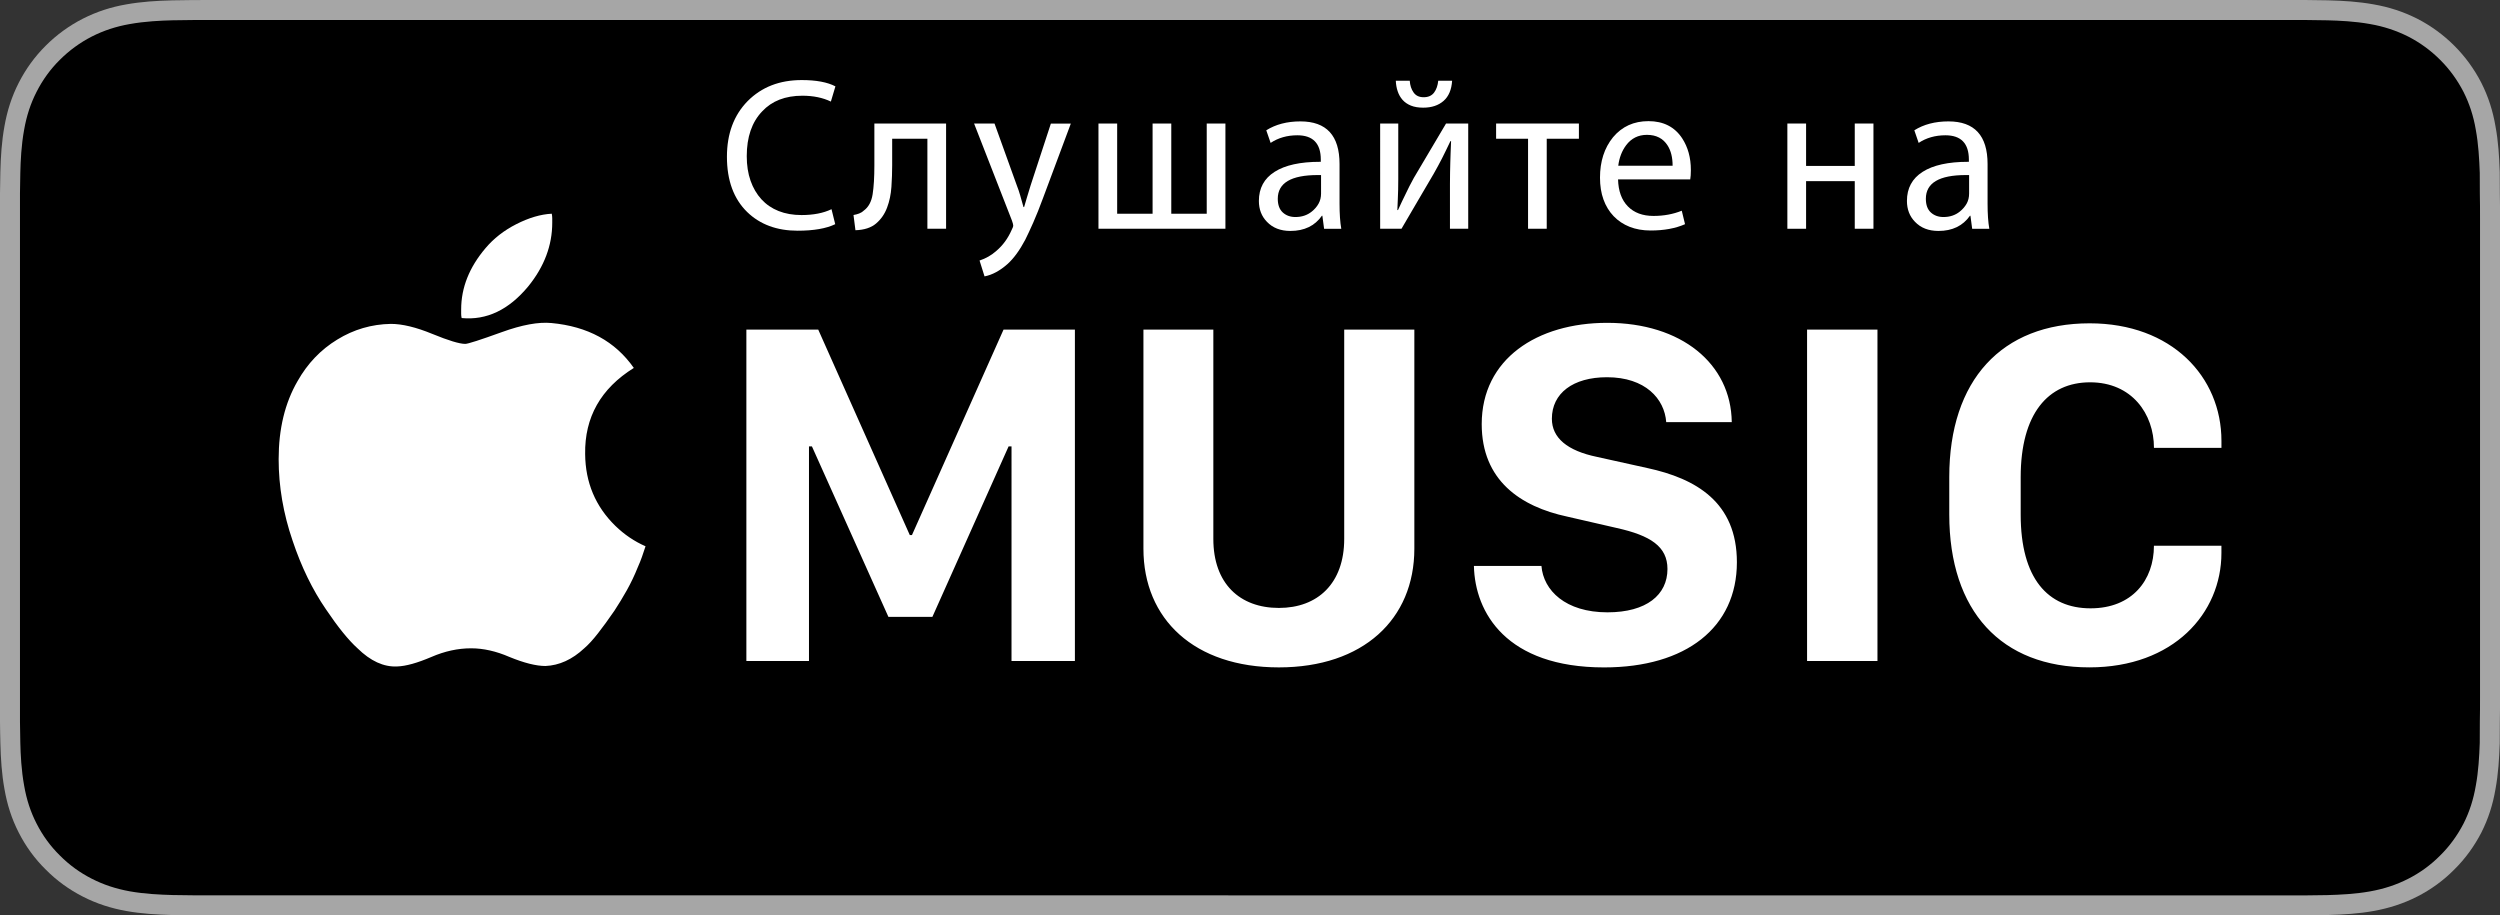
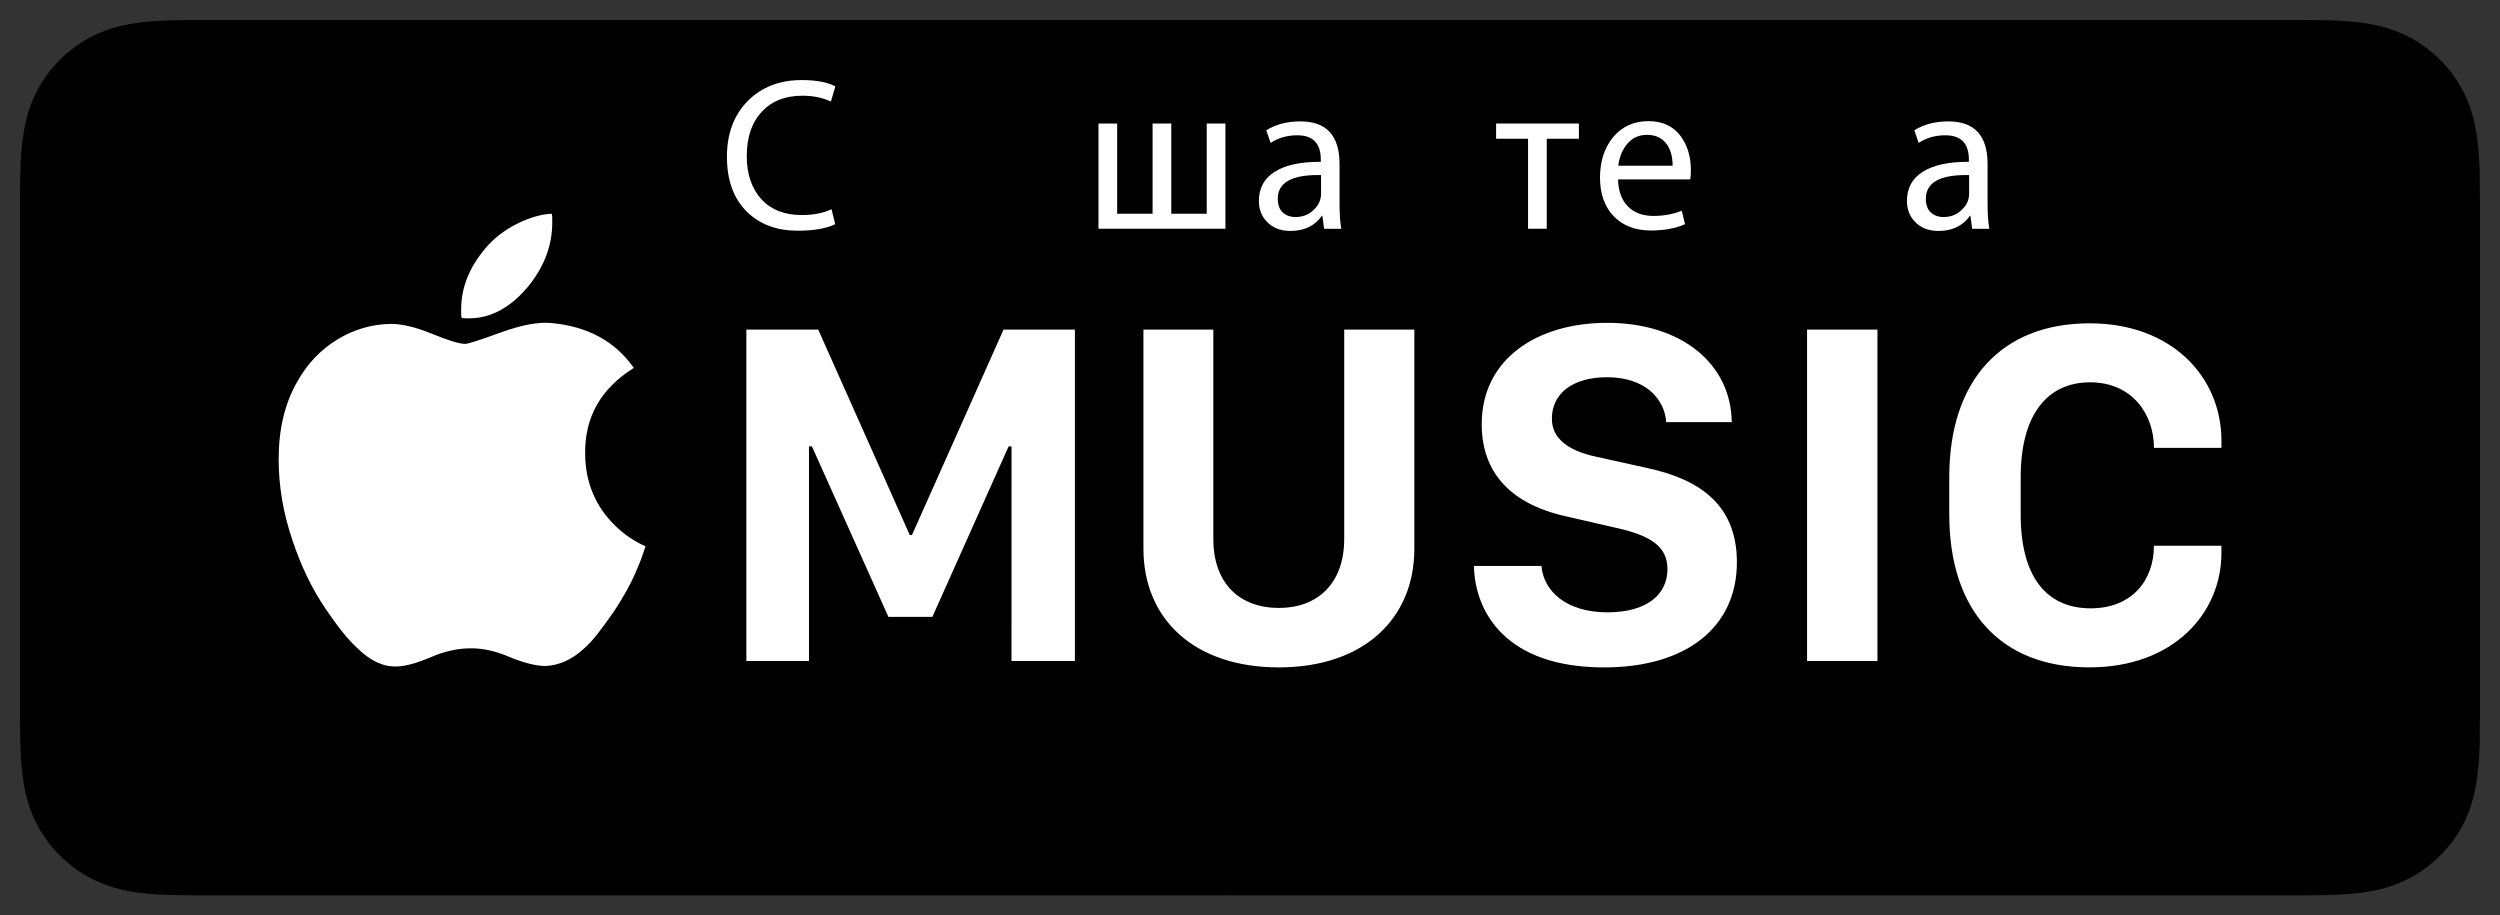
<svg xmlns="http://www.w3.org/2000/svg" version="1.1" id="RU" x="0px" y="0px" width="109.25px" height="40px" viewBox="0 0 109.25 40" enable-background="new 0 0 109.25 40" xml:space="preserve">
  <rect x="0" y="0" width="109.25" height="40" fill="#333333" stroke="none" />
  <g>
    <g>
      <g>
-         <path fill="#A6A6A6" d="M99.721,0H9.535C9.168,0,8.806,0,8.439,0.002C8.134,0.004,7.83,0.01,7.521,0.015     c-0.666,0.017-1.34,0.058-2.004,0.177c-0.67,0.117-1.292,0.317-1.901,0.627C3.018,1.125,2.471,1.523,1.998,1.997     C1.52,2.471,1.123,3.02,0.819,3.618C0.508,4.227,0.311,4.852,0.194,5.521c-0.12,0.662-0.162,1.332-0.179,2.002     C0.006,7.83,0.005,8.138,0,8.444C0,8.807,0,9.17,0,9.536v20.929c0,0.369,0,0.73,0,1.094c0.005,0.311,0.006,0.611,0.016,0.922     c0.017,0.67,0.059,1.34,0.179,2.002c0.116,0.67,0.313,1.297,0.625,1.904c0.304,0.596,0.7,1.145,1.179,1.613     c0.473,0.479,1.02,0.875,1.618,1.18c0.609,0.312,1.231,0.51,1.901,0.631c0.664,0.119,1.338,0.158,2.004,0.176     c0.309,0.008,0.612,0.012,0.918,0.012C8.806,40,9.168,40,9.535,40h90.186c0.359,0,0.725,0,1.084-0.002     c0.305,0,0.617-0.004,0.922-0.012c0.67-0.018,1.342-0.057,2-0.176c0.67-0.121,1.293-0.318,1.908-0.631     c0.598-0.305,1.145-0.701,1.617-1.18c0.477-0.469,0.873-1.018,1.182-1.613c0.307-0.607,0.506-1.234,0.619-1.904     c0.123-0.662,0.162-1.332,0.186-2.002c0.004-0.311,0.004-0.611,0.004-0.922c0.008-0.363,0.008-0.725,0.008-1.094V9.536     c0-0.366,0-0.729-0.008-1.092c0-0.307,0-0.614-0.004-0.921c-0.023-0.67-0.062-1.34-0.186-2.002     c-0.113-0.67-0.312-1.295-0.619-1.903c-0.309-0.599-0.705-1.147-1.182-1.621c-0.473-0.474-1.02-0.872-1.617-1.179     c-0.615-0.31-1.238-0.51-1.908-0.627c-0.658-0.119-1.33-0.16-2-0.177c-0.305-0.005-0.617-0.011-0.922-0.013     C100.445,0,100.08,0,99.721,0L99.721,0z" />
        <path d="M8.445,39.125c-0.305,0-0.603-0.004-0.904-0.012c-0.56-0.016-1.223-0.047-1.869-0.162     c-0.611-0.111-1.153-0.291-1.657-0.549c-0.521-0.264-0.99-0.605-1.397-1.016c-0.414-0.406-0.754-0.873-1.02-1.396     c-0.26-0.506-0.438-1.047-0.543-1.658C0.932,33.66,0.9,32.977,0.888,32.457c-0.007-0.211-0.015-0.912-0.015-0.912V8.444     c0,0,0.009-0.691,0.015-0.895C0.9,7.025,0.932,6.344,1.053,5.678C1.16,5.064,1.338,4.522,1.597,4.016     c0.266-0.524,0.606-0.994,1.015-1.398c0.414-0.414,0.885-0.757,1.402-1.022c0.514-0.261,1.056-0.439,1.654-0.544     C6.341,0.931,7.023,0.9,7.543,0.887l0.902-0.012H100.8l0.913,0.013c0.513,0.013,1.195,0.043,1.858,0.163     c0.603,0.105,1.147,0.285,1.671,0.548c0.513,0.263,0.982,0.605,1.392,1.016c0.409,0.406,0.752,0.878,1.023,1.404     c0.258,0.511,0.434,1.053,0.535,1.649c0.116,0.631,0.152,1.279,0.174,1.888c0.003,0.283,0.003,0.587,0.003,0.89     c0.008,0.375,0.008,0.731,0.008,1.092v20.929c0,0.363,0,0.717-0.008,1.074c0,0.326,0,0.623-0.004,0.93     c-0.021,0.59-0.057,1.236-0.171,1.854c-0.104,0.613-0.279,1.156-0.54,1.67c-0.27,0.52-0.612,0.99-1.016,1.387     c-0.413,0.418-0.882,0.758-1.399,1.021c-0.519,0.264-1.048,0.439-1.668,0.551c-0.641,0.115-1.304,0.146-1.869,0.162     c-0.293,0.008-0.6,0.012-0.897,0.012l-1.084,0.002L8.445,39.125z" />
      </g>
    </g>
    <g>
      <path fill="#FFFFFF" d="M36.309,4.439c-0.354-0.171-0.77-0.256-1.244-0.256c-0.748,0-1.333,0.228-1.758,0.684    c-0.45,0.469-0.674,1.121-0.674,1.957c0,0.399,0.055,0.757,0.166,1.073c0.111,0.317,0.27,0.587,0.475,0.812    c0.206,0.225,0.456,0.396,0.75,0.513s0.628,0.176,1.002,0.176c0.519,0,0.956-0.085,1.311-0.256l0.162,0.655    c-0.393,0.19-0.941,0.285-1.644,0.285c-0.906,0-1.641-0.272-2.204-0.817c-0.589-0.576-0.884-1.381-0.884-2.413    c0-1.007,0.301-1.817,0.903-2.432c0.608-0.614,1.396-0.921,2.365-0.921c0.633,0,1.124,0.092,1.473,0.275L36.309,4.439z" />
-       <path fill="#FFFFFF" d="M41.344,5.398v4.598h-0.817V6.063h-1.539v1.168c0,0.298-0.011,0.61-0.033,0.936    c-0.022,0.326-0.085,0.628-0.19,0.907s-0.265,0.51-0.48,0.693s-0.516,0.282-0.902,0.294l-0.085-0.665    c0.082-0.013,0.165-0.035,0.247-0.066c0.082-0.032,0.148-0.073,0.199-0.124c0.209-0.152,0.339-0.391,0.39-0.717    s0.076-0.746,0.076-1.259V5.398H41.344z" />
-       <path fill="#FFFFFF" d="M46.796,5.398l-1.216,3.259c-0.152,0.412-0.294,0.768-0.427,1.069c-0.133,0.3-0.25,0.552-0.352,0.755    c-0.241,0.456-0.498,0.808-0.77,1.055c-0.336,0.297-0.671,0.478-1.007,0.542l-0.218-0.693c0.272-0.089,0.516-0.228,0.731-0.418    c0.285-0.241,0.51-0.548,0.674-0.922c0.044-0.082,0.067-0.146,0.067-0.19c0-0.038-0.019-0.111-0.057-0.218l-1.653-4.237h0.893    l0.979,2.717c0.051,0.126,0.098,0.268,0.143,0.423c0.044,0.155,0.092,0.324,0.143,0.508h0.028c0.032-0.101,0.07-0.231,0.114-0.389    s0.101-0.345,0.171-0.561l0.884-2.698H46.796z" />
      <path fill="#FFFFFF" d="M48.82,5.398v3.943h1.548V5.398h0.817v3.943h1.549V5.398h0.817v4.598h-5.548V5.398H48.82z" />
      <path fill="#FFFFFF" d="M57.863,9.997l-0.076-0.57h-0.019c-0.31,0.443-0.77,0.665-1.378,0.665c-0.43,0-0.772-0.133-1.025-0.399    c-0.234-0.24-0.352-0.544-0.352-0.912c0-0.558,0.229-0.982,0.689-1.273c0.459-0.292,1.119-0.437,1.98-0.437h0.037V6.976    c0-0.709-0.342-1.064-1.025-1.064c-0.443,0-0.833,0.111-1.168,0.333l-0.19-0.551c0.412-0.259,0.91-0.389,1.492-0.389    c1.141,0,1.71,0.621,1.71,1.862v1.739c0,0.437,0.025,0.801,0.076,1.092H57.863z M57.73,7.65h-0.143    c-1.165,0-1.748,0.345-1.748,1.036c0,0.266,0.073,0.465,0.219,0.599c0.146,0.133,0.329,0.199,0.551,0.199    c0.279,0,0.517-0.079,0.713-0.237c0.127-0.101,0.227-0.217,0.299-0.347c0.073-0.13,0.109-0.277,0.109-0.442V7.65z" />
-       <path fill="#FFFFFF" d="M61.104,5.398v1.938c0,0.184,0,0.352,0,0.503c0,0.152-0.002,0.301-0.005,0.447s-0.009,0.29-0.015,0.432    s-0.013,0.296-0.02,0.461h0.029c0.062-0.139,0.121-0.266,0.176-0.38c0.054-0.114,0.107-0.225,0.162-0.333    c0.053-0.108,0.107-0.217,0.16-0.328c0.055-0.11,0.119-0.232,0.195-0.366l1.406-2.375h0.969v4.598h-0.798V8.049    c0-0.19,0.001-0.359,0.005-0.508c0.003-0.149,0.006-0.295,0.01-0.437c0.002-0.143,0.008-0.288,0.014-0.437s0.013-0.315,0.02-0.499    h-0.029c-0.069,0.146-0.135,0.28-0.194,0.404c-0.061,0.124-0.118,0.242-0.176,0.356c-0.058,0.114-0.116,0.225-0.176,0.333    c-0.06,0.107-0.122,0.218-0.185,0.333c-0.216,0.361-0.443,0.75-0.685,1.168s-0.481,0.83-0.722,1.235h-0.932V5.398H61.104z     M61.606,3.527c0.013,0.203,0.068,0.374,0.167,0.513c0.098,0.14,0.244,0.209,0.441,0.209c0.203,0,0.354-0.068,0.456-0.204    c0.101-0.136,0.161-0.309,0.181-0.518h0.607c-0.025,0.393-0.15,0.688-0.375,0.884s-0.521,0.294-0.889,0.294    c-0.209,0-0.388-0.03-0.537-0.09c-0.148-0.06-0.27-0.144-0.365-0.251c-0.095-0.108-0.166-0.233-0.213-0.375    c-0.049-0.143-0.075-0.296-0.082-0.461H61.606z" />
      <path fill="#FFFFFF" d="M68.998,5.398v0.665h-1.406v3.933h-0.816V6.063h-1.396V5.398H68.998z" />
      <path fill="#FFFFFF" d="M73.891,7.432c0,0.171-0.01,0.307-0.028,0.408h-3.154c0.013,0.507,0.155,0.899,0.428,1.178    s0.646,0.418,1.121,0.418c0.449,0,0.86-0.076,1.235-0.228l0.143,0.589c-0.418,0.184-0.919,0.276-1.502,0.276    c-0.342,0-0.648-0.054-0.922-0.162c-0.271-0.108-0.504-0.263-0.697-0.465S70.173,9,70.072,8.719    c-0.102-0.282-0.152-0.6-0.152-0.955c0-0.709,0.189-1.298,0.57-1.767c0.393-0.469,0.908-0.703,1.548-0.703    c0.652,0,1.144,0.25,1.473,0.75C73.764,6.431,73.891,6.894,73.891,7.432z M73.093,7.242c0-0.361-0.073-0.656-0.219-0.884    c-0.196-0.31-0.497-0.465-0.902-0.465c-0.38,0-0.685,0.152-0.912,0.456c-0.184,0.247-0.298,0.545-0.342,0.893H73.093z" />
-       <path fill="#FFFFFF" d="M78.926,5.398v1.853h2.127V5.398h0.817v4.598h-0.817V7.916h-2.127v2.081h-0.818V5.398H78.926z" />
      <path fill="#FFFFFF" d="M86.184,9.997l-0.076-0.57h-0.02c-0.311,0.443-0.77,0.665-1.377,0.665c-0.432,0-0.773-0.133-1.026-0.399    c-0.234-0.24-0.352-0.544-0.352-0.912c0-0.558,0.229-0.982,0.688-1.273c0.459-0.292,1.119-0.437,1.98-0.437h0.039V6.976    c0-0.709-0.342-1.064-1.026-1.064c-0.443,0-0.833,0.111-1.169,0.333l-0.189-0.551c0.411-0.259,0.908-0.389,1.491-0.389    c1.14,0,1.71,0.621,1.71,1.862v1.739c0,0.437,0.025,0.801,0.076,1.092H86.184z M86.05,7.65h-0.142    c-1.166,0-1.748,0.345-1.748,1.036c0,0.266,0.072,0.465,0.218,0.599c0.146,0.133,0.329,0.199,0.552,0.199    c0.277,0,0.516-0.079,0.712-0.237c0.126-0.101,0.226-0.217,0.3-0.347c0.072-0.13,0.108-0.277,0.108-0.442V7.65z" />
    </g>
    <g>
      <path fill="#FFFFFF" d="M88.304,22.49v-1.635c0-2.779,1.198-4.148,3.033-4.148c1.826,0,2.791,1.379,2.791,2.865h2.949v-0.306    c0-2.803-2.174-5.137-5.759-5.137c-3.844,0-6.135,2.482-6.135,6.716v1.635c0,4.232,2.271,6.684,6.121,6.684    c3.683,0,5.772-2.367,5.772-4.998V23.85h-2.949c0,1.494-0.945,2.734-2.77,2.734C89.492,26.584,88.304,25.279,88.304,22.49    L88.304,22.49z M78.969,28.887h3.076V14.405h-3.076V28.887L78.969,28.887z M67.817,18.299c0-1.113,0.923-1.814,2.408-1.814    c1.677,0,2.515,0.943,2.589,1.963h2.864c-0.031-2.557-2.205-4.34-5.444-4.34c-3.064,0-5.483,1.58-5.483,4.426    c0,2.46,1.696,3.605,3.734,4.041l2.174,0.5c1.467,0.328,2.209,0.807,2.209,1.791c0,1.127-0.913,1.893-2.622,1.893    c-1.834,0-2.8-0.957-2.885-2.029H64.41c0.044,2.047,1.422,4.436,5.688,4.436c3.587,0,5.804-1.75,5.804-4.596    c0-2.631-1.794-3.658-3.916-4.117l-2.195-0.486C68.495,19.699,67.817,19.137,67.817,18.299L67.817,18.299z M61.807,23.977v-9.572    h-3.065v9.146c0,1.941-1.156,3.016-2.854,3.016c-1.709,0-2.865-1.062-2.865-3.016v-9.146h-3.055v9.572    c0,3.086,2.228,5.188,5.92,5.188C59.569,29.164,61.807,27.062,61.807,23.977L61.807,23.977z M44.203,28.887h2.77V14.405h-3.119    l-4.001,8.976h-0.096l-4-8.976h-3.141v14.482h2.736v-9.379h0.129l3.342,7.449h1.922l3.33-7.449h0.128V28.887L44.203,28.887z     M26.89,22.979c-0.866-0.846-1.307-1.889-1.319-3.133c-0.027-1.611,0.683-2.867,2.127-3.767c-0.814-1.164-2.017-1.816-3.604-1.963    c-0.565-0.053-1.287,0.08-2.165,0.398c-0.946,0.342-1.479,0.514-1.598,0.514c-0.249,0-0.729-0.145-1.438-0.436    c-0.708-0.291-1.312-0.438-1.811-0.438c-0.841,0.014-1.623,0.242-2.345,0.686c-0.723,0.441-1.3,1.047-1.733,1.814    c-0.552,0.951-0.827,2.088-0.827,3.412c0,1.188,0.203,2.377,0.611,3.566c0.38,1.137,0.867,2.137,1.457,2.996    c0.524,0.779,0.986,1.348,1.379,1.703c0.565,0.555,1.143,0.822,1.733,0.793c0.381-0.012,0.879-0.152,1.498-0.416    c0.577-0.25,1.155-0.377,1.732-0.377c0.539,0,1.098,0.127,1.674,0.377c0.643,0.264,1.169,0.396,1.575,0.396    c0.604-0.025,1.17-0.283,1.695-0.773c0.184-0.158,0.384-0.377,0.6-0.654c0.217-0.277,0.457-0.607,0.72-0.99    c0.184-0.279,0.363-0.576,0.542-0.893c0.177-0.318,0.339-0.654,0.482-1.014c0.065-0.143,0.125-0.293,0.178-0.443    c0.052-0.152,0.104-0.307,0.157-0.465C27.724,23.66,27.283,23.361,26.89,22.979L26.89,22.979z M23.088,12.51    c0.696-0.859,1.045-1.785,1.045-2.777c0-0.064,0-0.131,0-0.195c0-0.068-0.008-0.135-0.021-0.199    c-0.485,0.025-1.001,0.178-1.546,0.455s-0.994,0.629-1.349,1.051c-0.708,0.834-1.064,1.725-1.064,2.676c0,0.068,0,0.131,0,0.189    c0,0.061,0.006,0.123,0.021,0.189C21.263,14.004,22.235,13.542,23.088,12.51L23.088,12.51z" />
    </g>
  </g>
  <g>
</g>
  <g>
</g>
  <g>
</g>
  <g>
</g>
  <g>
</g>
  <g>
</g>
</svg>